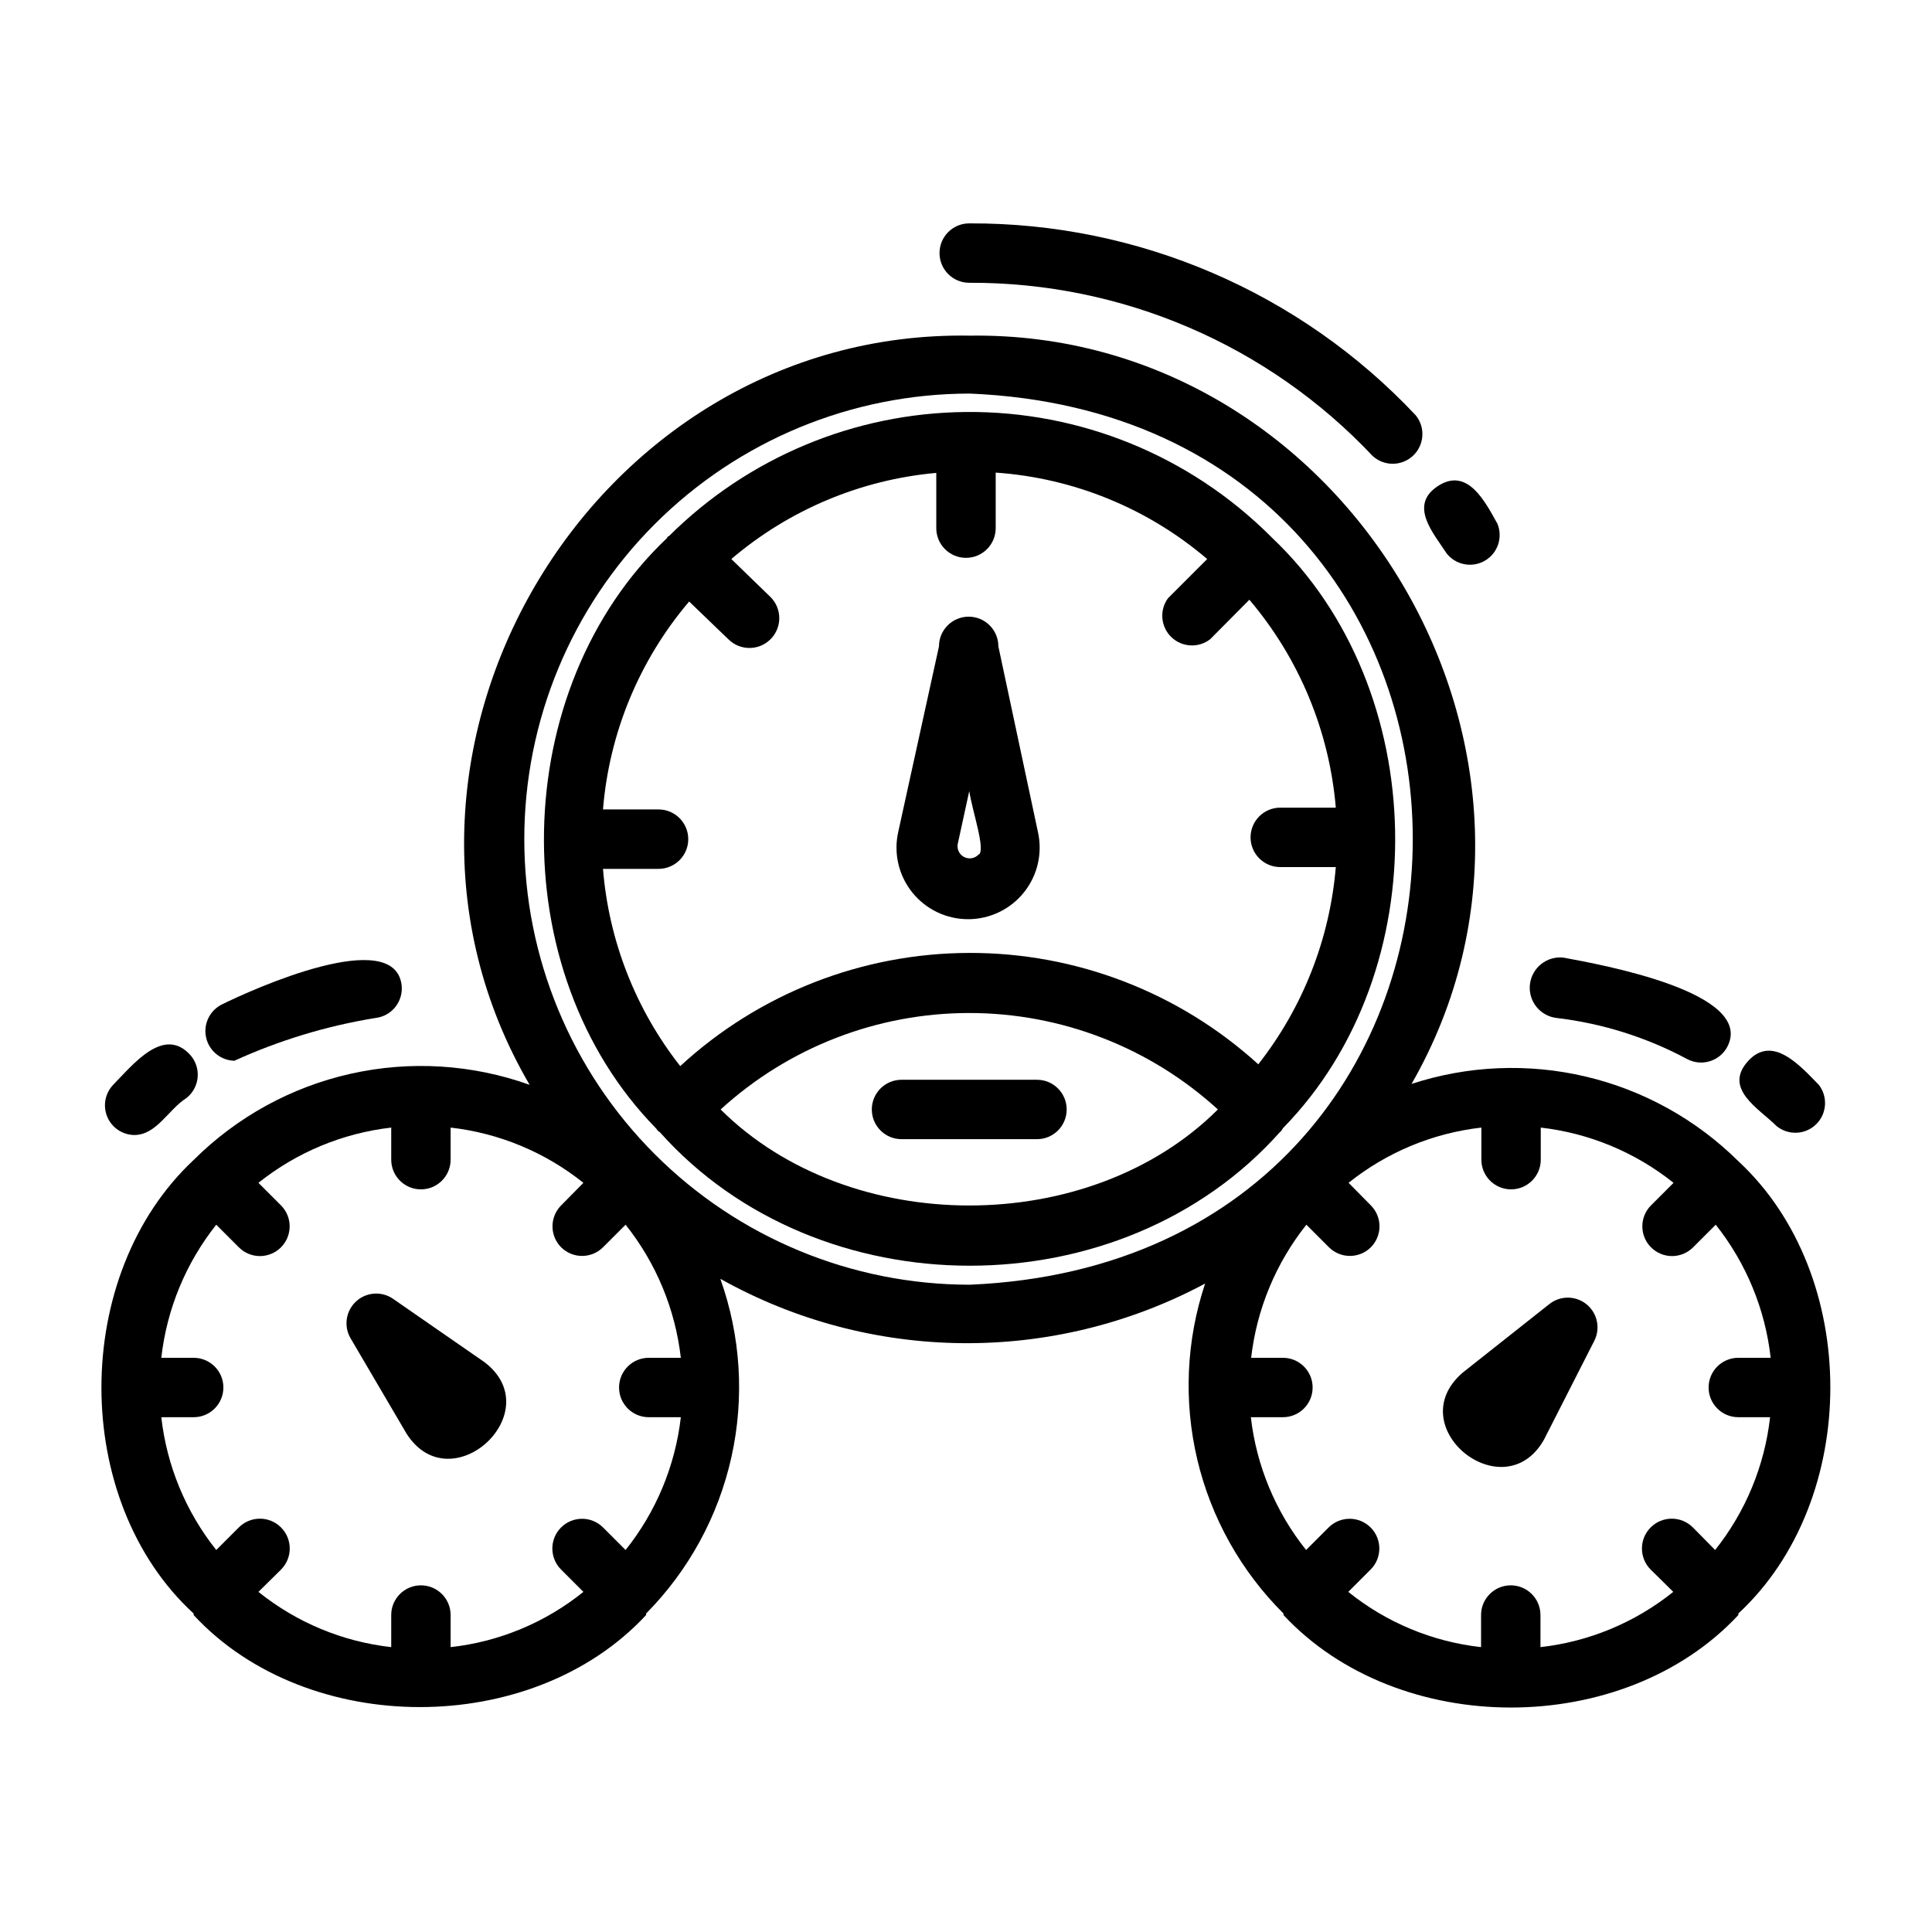
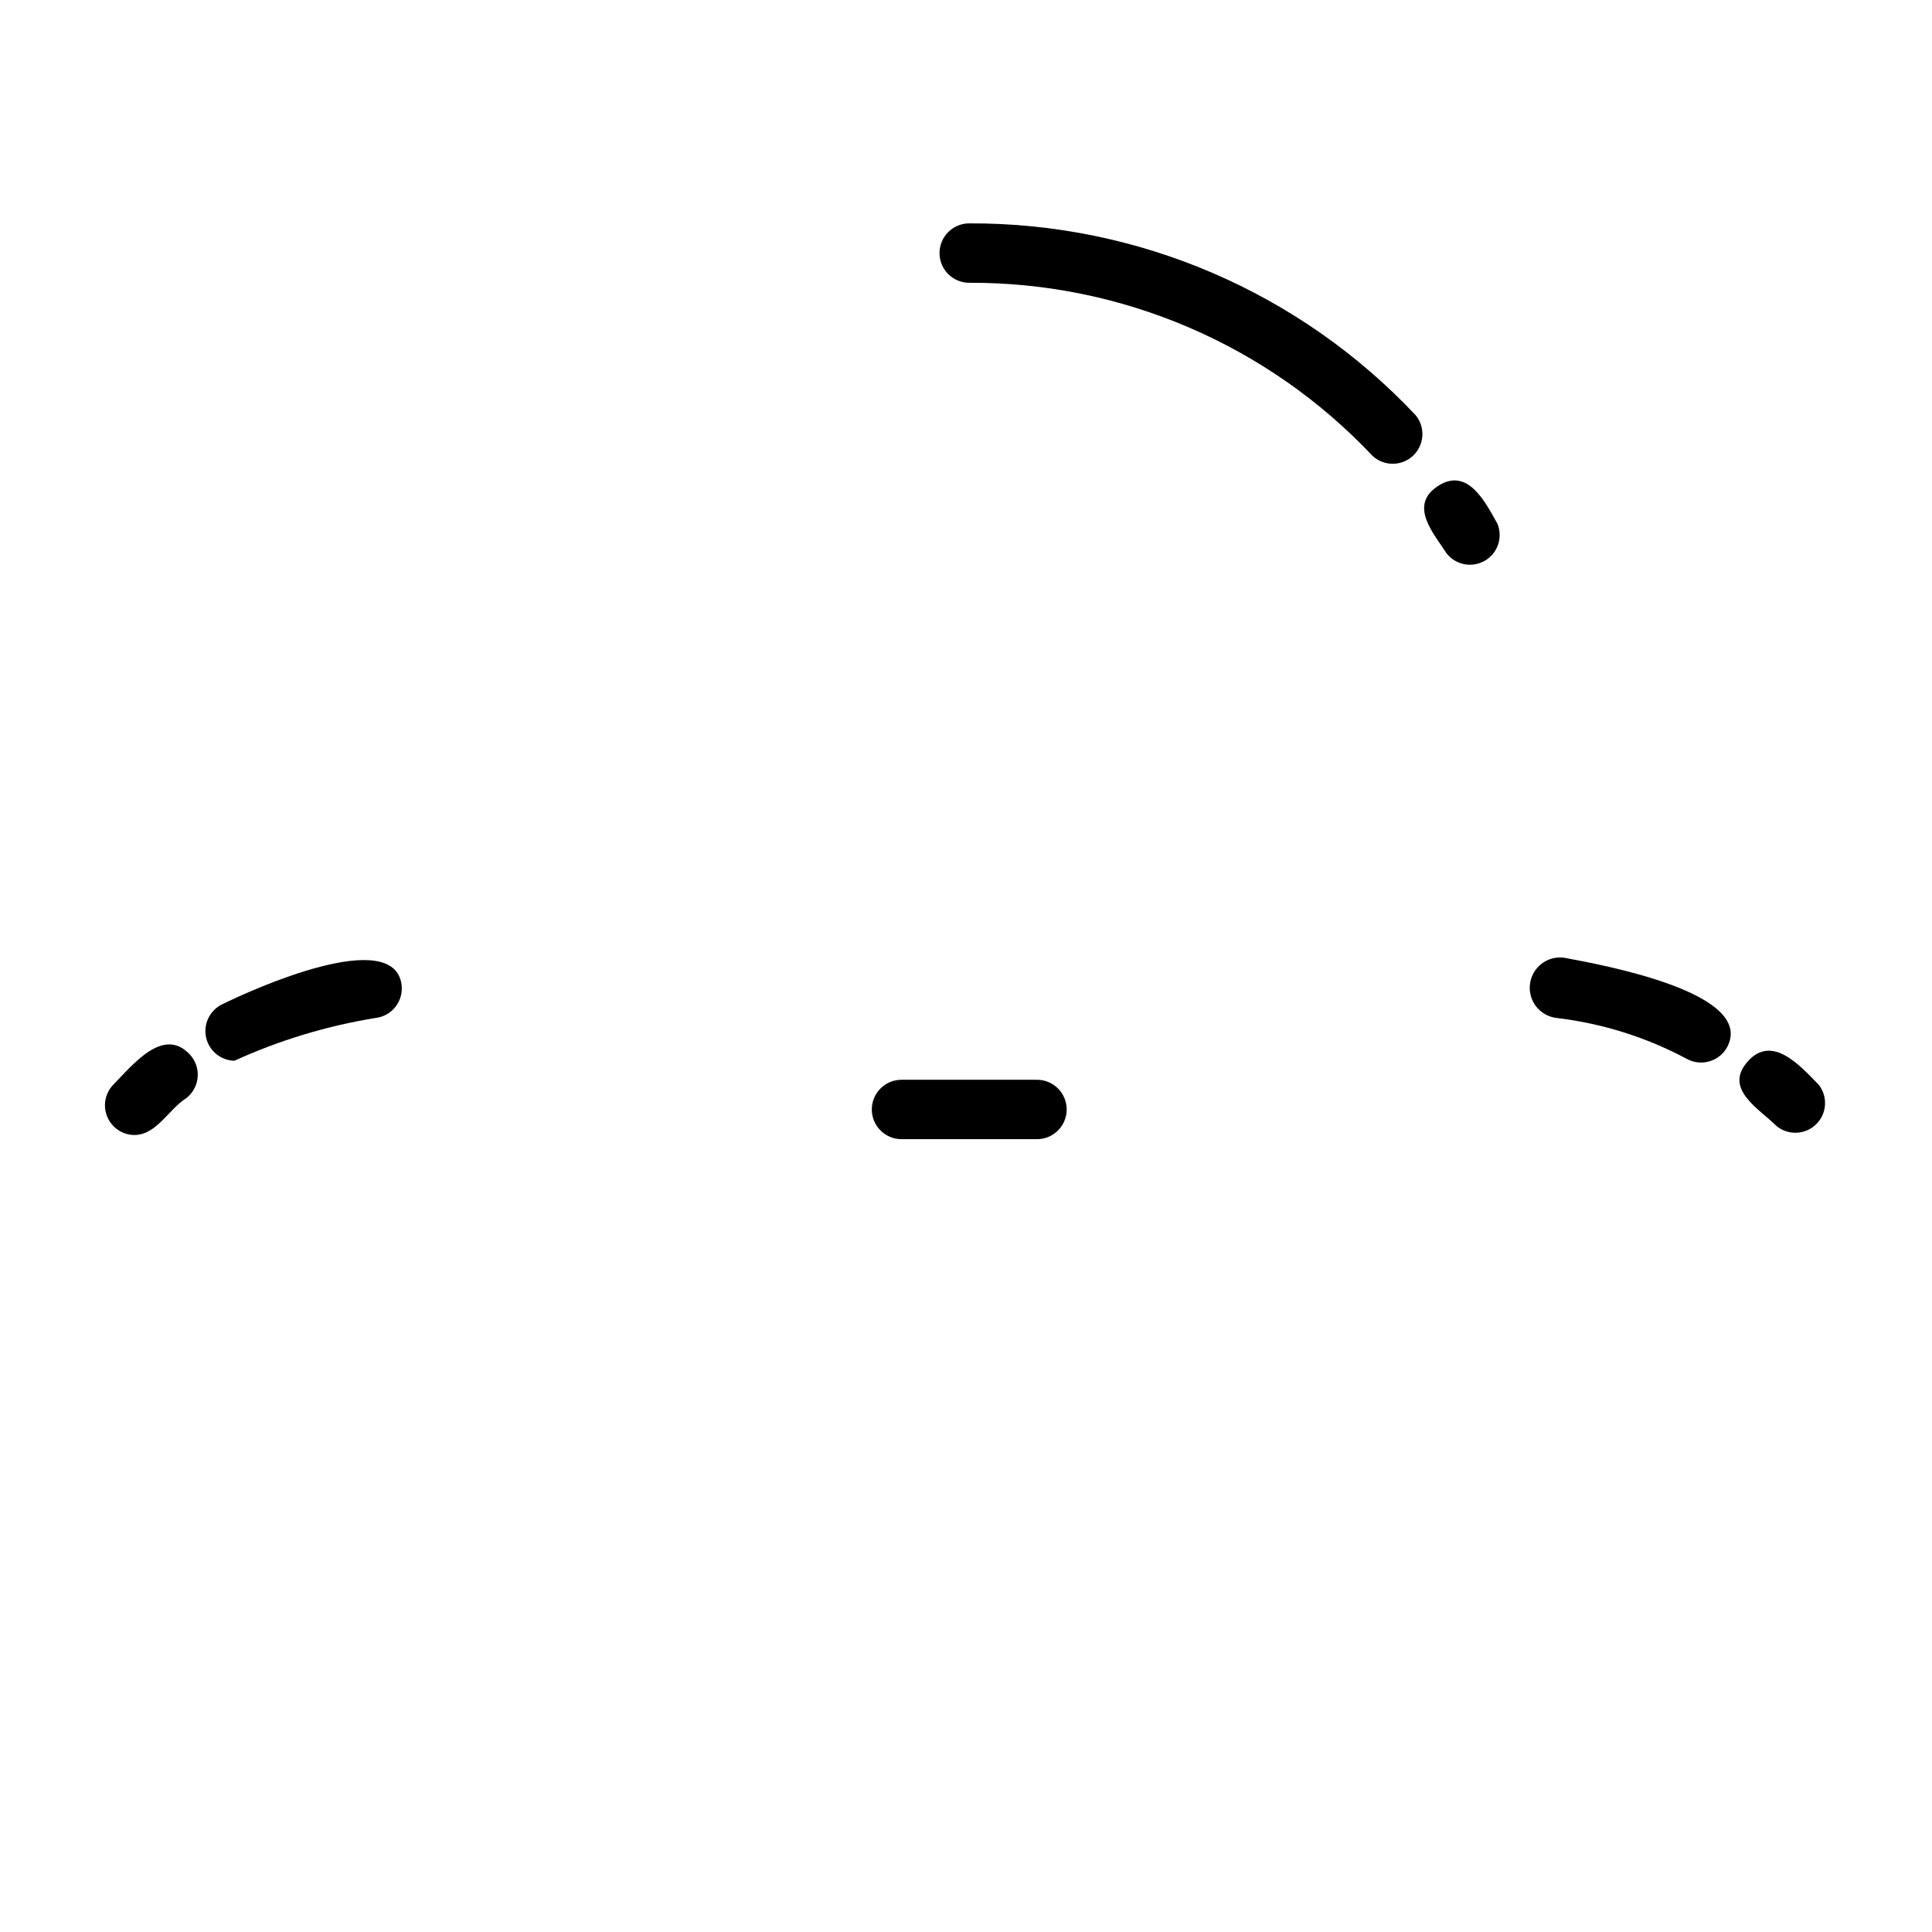
<svg xmlns="http://www.w3.org/2000/svg" fill="#000000" width="800px" height="800px" version="1.1" viewBox="144 144 512 512">
  <g>
-     <path d="m483.99 442.98c40.855-41.645 39.359-116.43-2.832-156.42l-0.473-0.473c-21.402-21.332-50.473-33.188-80.688-32.906-29.535 0.25-57.797 12.062-78.723 32.906 0 0-0.395 0-0.473 0.473-42.273 39.988-43.77 114.85-2.914 156.5 0 0 0.473 0.789 0.945 0.945 42.035 47.23 122.33 47.23 164.37 0 0.316-0.16 0.555-0.629 0.789-1.023zm-83.129-46.445c-28.387 0.055-55.719 10.758-76.594 29.992-11.816-15.031-18.938-33.211-20.469-52.27h14.723c4.348 0 7.871-3.523 7.871-7.871 0-4.348-3.523-7.875-7.871-7.875h-14.723c1.648-20.305 9.637-39.582 22.832-55.102l10.391 9.996c3.086 3.086 8.09 3.086 11.176 0 3.09-3.086 3.09-8.09 0-11.18l-10.391-10.074c15.305-13.055 34.285-21.031 54.316-22.828v14.641c0 4.348 3.527 7.871 7.875 7.871s7.871-3.523 7.871-7.871v-14.719c20.656 1.43 40.305 9.461 56.047 22.906l-10.391 10.391c-2.309 3.168-1.934 7.551 0.875 10.281 2.812 2.734 7.203 2.981 10.305 0.582l10.391-10.469c13.188 15.535 21.195 34.797 22.906 55.102h-14.719c-4.348 0-7.871 3.527-7.871 7.875 0 4.348 3.523 7.871 7.871 7.871h14.719c-1.594 19.055-8.734 37.227-20.543 52.27-20.949-19.062-48.273-29.594-76.598-29.52zm-65.891 41.484h0.004c18-16.445 41.504-25.562 65.887-25.562 24.387 0 47.887 9.117 65.891 25.562-34.008 33.93-97.691 33.93-131.78 0z" />
-     <path d="m408.58 315.3c0-4.348-3.523-7.875-7.871-7.875-4.348 0-7.871 3.527-7.871 7.875l-10.785 49.121c-1.281 5.625 0.07 11.531 3.672 16.039 3.598 4.512 9.055 7.137 14.828 7.137 5.769 0 11.227-2.625 14.828-7.137 3.598-4.508 4.949-10.414 3.668-16.039zm-5.195 55.105v-0.004c-0.957 1.07-2.504 1.379-3.797 0.758-1.293-0.617-2.023-2.016-1.793-3.434l3.07-14.09c0.789 5.273 4.41 15.664 2.519 16.844z" />
    <path d="m418.81 430.15h-35.895c-4.348 0-7.875 3.523-7.875 7.871 0 4.348 3.527 7.871 7.875 7.871h35.895c4.348 0 7.871-3.523 7.871-7.871 0-4.348-3.523-7.871-7.871-7.871z" />
-     <path d="m604.67 571.61c32.512-30.148 32.512-89.742 0-119.89-11.156-11.047-25.141-18.805-40.418-22.414-15.277-3.609-31.254-2.938-46.176 1.945 49.672-86.594-16.688-199.71-117.06-198.3-100.84-1.73-167.28 111.94-116.66 198.54-15.203-5.445-31.641-6.465-47.402-2.941-15.762 3.527-30.195 11.453-41.633 22.855-32.59 30.465-32.59 90.293 0 120.21-0.027 0.129-0.027 0.262 0 0.395 30.148 32.512 89.742 32.512 119.89 0h0.004c0.031-0.129 0.031-0.266 0-0.395 11.305-11.434 19.148-25.824 22.629-41.523 3.484-15.695 2.461-32.055-2.949-47.195 39.809 22.293 88.23 22.77 128.47 1.262-5.016 15.066-5.731 31.234-2.059 46.688 3.672 15.449 11.582 29.57 22.844 40.77-0.035 0.129-0.035 0.266 0 0.395 30.461 32.668 90.055 32.668 120.52 0 0.027-0.133 0.027-0.266 0-0.395zm-12.043-22.828h-0.004c-3.086-3.09-8.09-3.09-11.176 0-3.086 3.086-3.086 8.09 0 11.176l5.984 5.902-0.004 0.004c-10.102 8.117-22.305 13.195-35.188 14.641v-8.5c0-4.348-3.523-7.875-7.871-7.875s-7.871 3.527-7.871 7.875v8.5c-12.887-1.426-25.094-6.508-35.188-14.641l5.902-5.902v-0.004c3.086-3.062 3.106-8.051 0.039-11.137-3.062-3.09-8.051-3.106-11.137-0.039l-5.984 5.984v-0.004c-8.09-10.121-13.164-22.316-14.641-35.188h8.5c4.348 0 7.871-3.523 7.871-7.871s-3.523-7.871-7.871-7.871h-8.422c1.48-12.898 6.555-25.117 14.641-35.27l5.984 5.984c3.07 3.051 8.027 3.051 11.098 0 3.055-3.07 3.055-8.031 0-11.102l-5.902-5.984v0.004c10.113-8.102 22.312-13.176 35.188-14.641v8.5c0 4.348 3.523 7.871 7.871 7.871 4.348 0 7.871-3.523 7.871-7.871v-8.5c12.875 1.477 25.07 6.551 35.191 14.641l-5.984 5.984v-0.004c-3.051 3.07-3.051 8.031 0 11.102 1.477 1.488 3.488 2.328 5.59 2.328 2.098 0 4.109-0.84 5.59-2.328l5.984-5.984h-0.004c8.066 10.156 13.113 22.379 14.562 35.27h-8.578c-4.348 0-7.871 3.523-7.871 7.871s3.523 7.871 7.871 7.871h8.422c-1.449 12.863-6.496 25.062-14.562 35.188zm-276.7-29.207h8.5c-1.477 12.871-6.551 25.066-14.641 35.188l-5.984-5.984v0.004c-3.086-3.066-8.07-3.051-11.137 0.039-3.066 3.086-3.047 8.074 0.039 11.137l5.902 5.902v0.004c-10.094 8.133-22.301 13.215-35.188 14.641v-8.5c0-4.348-3.523-7.875-7.871-7.875s-7.871 3.527-7.871 7.875v8.5c-12.883-1.445-25.086-6.523-35.188-14.641l5.984-5.902-0.004-0.004c3.086-3.086 3.086-8.09 0-11.176-3.086-3.09-8.09-3.09-11.176 0l-5.984 5.984v-0.004c-8.066-10.125-13.113-22.324-14.562-35.188h8.578c4.348 0 7.875-3.523 7.875-7.871s-3.527-7.871-7.875-7.871h-8.578c1.449-12.891 6.496-25.113 14.562-35.27l5.984 5.984c1.477 1.488 3.488 2.328 5.586 2.328 2.102 0 4.113-0.84 5.59-2.328 3.055-3.07 3.055-8.031 0-11.102l-5.984-5.984 0.004 0.004c10.121-8.09 22.316-13.164 35.188-14.641v8.5c0 4.348 3.523 7.871 7.871 7.871s7.871-3.523 7.871-7.871v-8.5c12.875 1.465 25.074 6.539 35.188 14.641l-5.902 5.984v-0.004c-3.051 3.07-3.051 8.031 0 11.102 3.07 3.051 8.027 3.051 11.098 0l5.984-5.984c8.09 10.152 13.16 22.371 14.641 35.27h-8.5c-4.348 0-7.871 3.523-7.871 7.871s3.523 7.871 7.871 7.871zm-32.984-153.19c0-31.32 12.441-61.352 34.586-83.496 22.145-22.145 52.176-34.586 83.496-34.586 156.5 6.535 156.5 229.47 0 236.16-31.32 0-61.352-12.441-83.496-34.586-22.145-22.145-34.586-52.176-34.586-83.492z" />
-     <path d="m554.61 489.58-22.984 18.184c-16.688 14.406 10.941 36.605 21.57 17.711l13.305-26.137-0.004 0.004c1.684-3.297 0.844-7.316-2.016-9.664-2.859-2.352-6.969-2.391-9.871-0.098z" />
-     <path d="m272.31 504.93-24.09-16.688 0.004-0.004c-3.023-2.125-7.121-1.859-9.848 0.641-2.723 2.496-3.344 6.555-1.488 9.754l14.879 25.348c11.809 18.34 38.02-5.906 20.543-19.051z" />
    <path d="m614.82 442.43c3.109 2.523 7.613 2.316 10.473-0.484 2.859-2.801 3.164-7.301 0.707-10.457-4.801-4.879-12.281-13.539-18.812-6.219-6.535 7.32 2.988 12.516 7.633 17.16z" />
    <path d="m556.5 413.77c12.098 1.43 23.816 5.113 34.555 10.863 1.848 1.004 4.016 1.227 6.027 0.617 2.012-0.605 3.695-1.988 4.68-3.844 7.477-14.484-33.691-21.805-43.375-23.617-4.41-0.52-8.414 2.633-8.934 7.047-0.523 4.414 2.633 8.414 7.047 8.934z" />
    <path d="m206.11 425.11c11.902-5.426 24.48-9.238 37.395-11.336 2.078-0.234 3.977-1.289 5.277-2.93 1.297-1.641 1.891-3.731 1.648-5.809-1.969-15.742-39.359 1.023-47.863 5.273v0.004c-3.141 1.691-4.75 5.289-3.918 8.762 0.828 3.473 3.894 5.949 7.461 6.035z" />
    <path d="m179.58 444.79c5.902 0 9.055-6.769 13.777-9.762 1.715-1.328 2.809-3.305 3.016-5.469 0.211-2.16-0.484-4.312-1.914-5.945-7.086-7.871-15.273 2.598-20.469 7.871v0.004c-2.16 2.266-2.773 5.594-1.559 8.48 1.211 2.887 4.019 4.777 7.148 4.82z" />
    <path d="m527.37 290.66c2.434 3.086 6.766 3.906 10.156 1.922 3.394-1.98 4.801-6.16 3.305-9.793-3.227-5.746-7.871-15.113-15.742-9.996-7.871 5.113-1.184 12.516 2.281 17.867z" />
    <path d="m400.86 218.94c40.453-0.168 79.164 16.449 106.9 45.895 3.043 2.789 7.727 2.754 10.727-0.082 3-2.836 3.301-7.508 0.688-10.703-30.676-32.625-73.531-51.047-118.32-50.852-4.348 0-7.871 3.523-7.871 7.871 0 4.348 3.523 7.871 7.871 7.871z" />
  </g>
</svg>